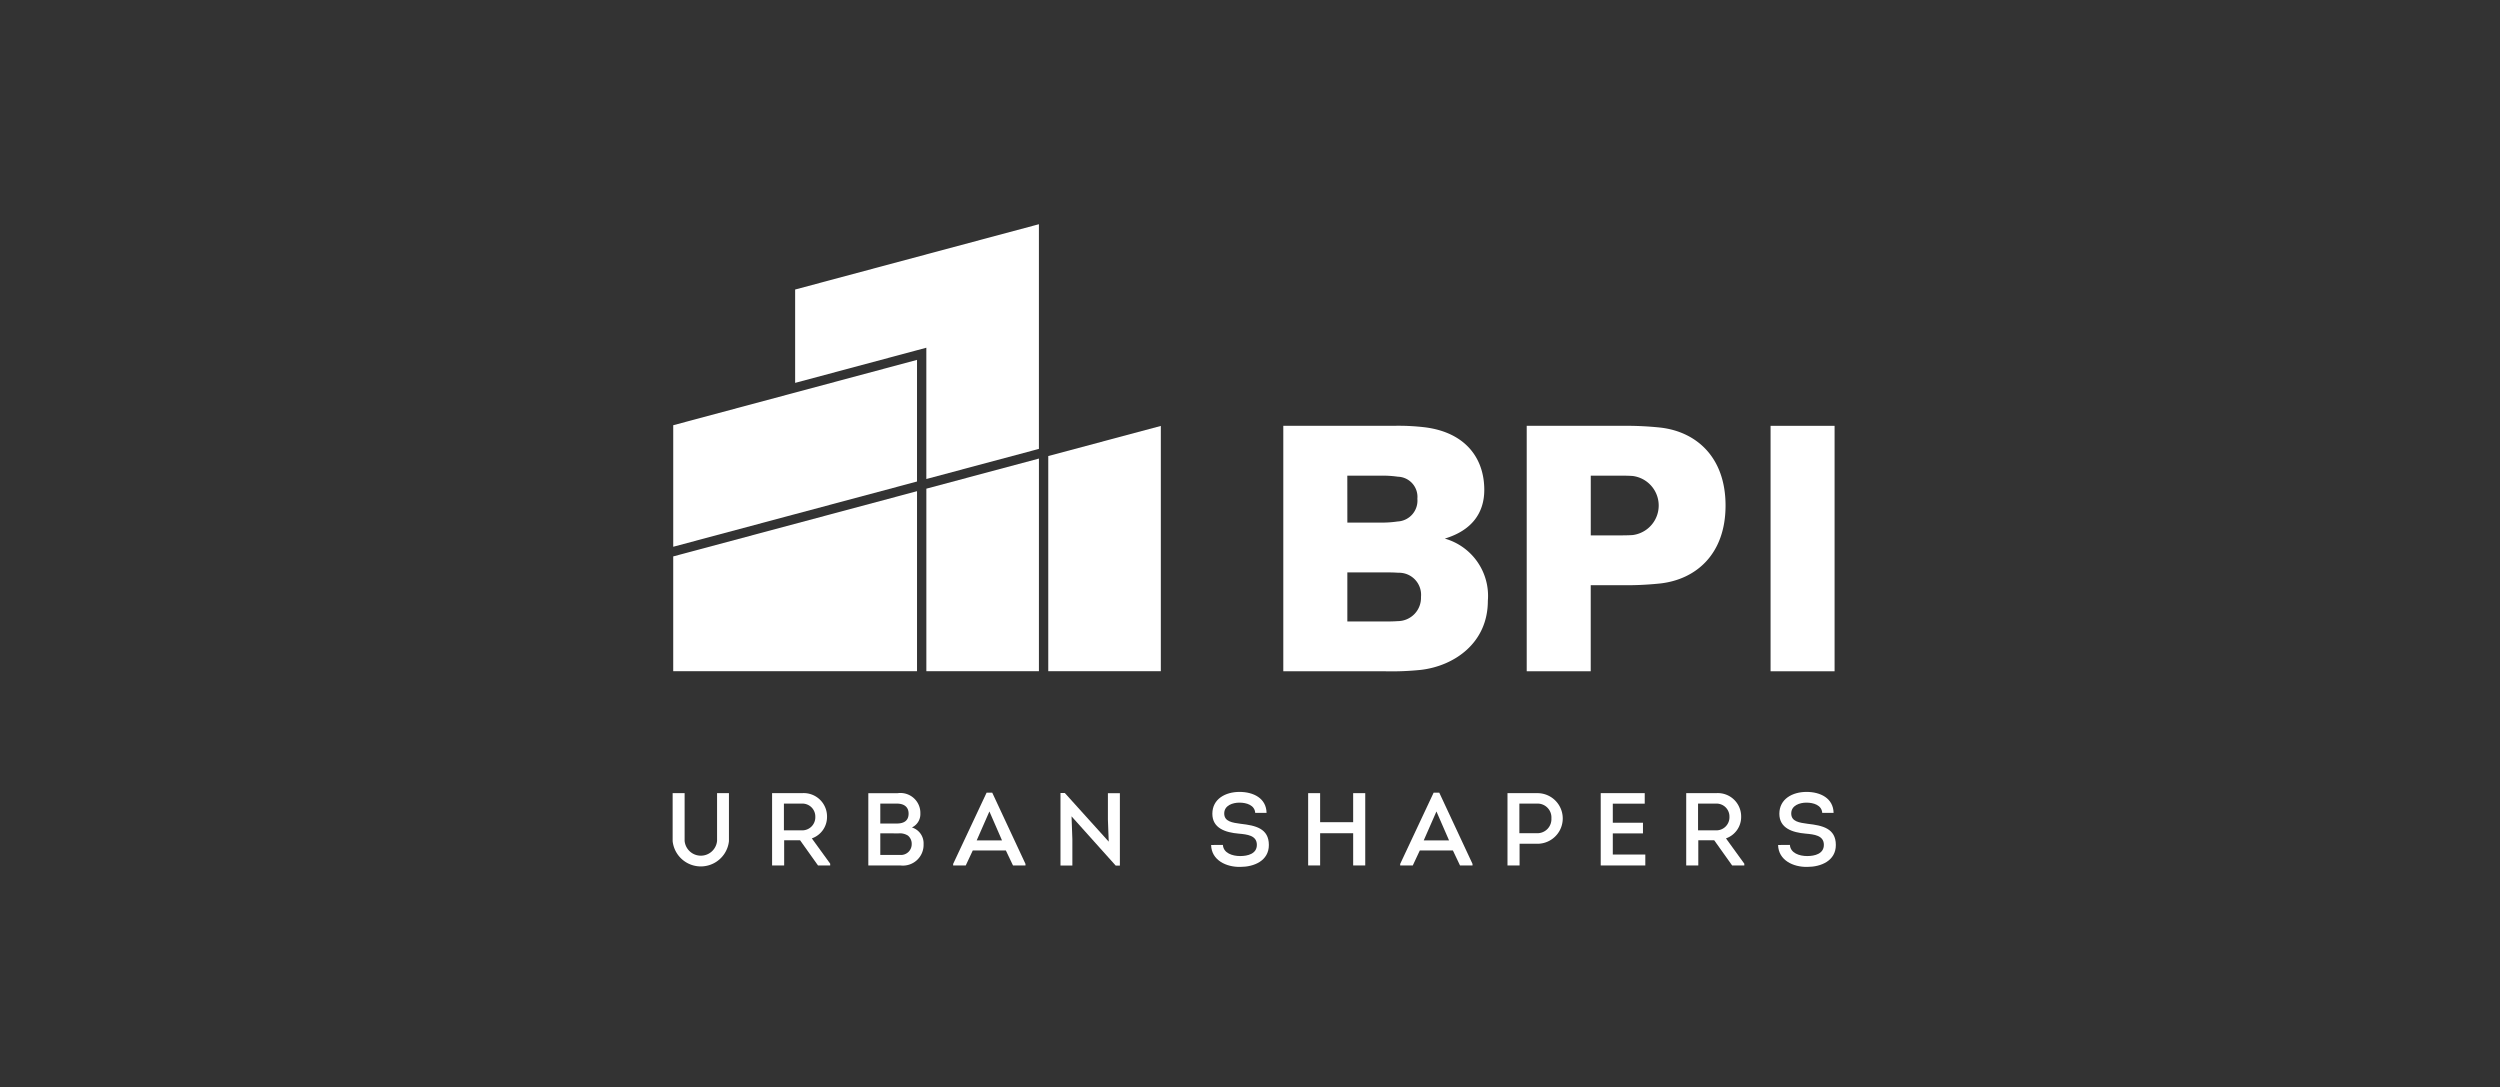
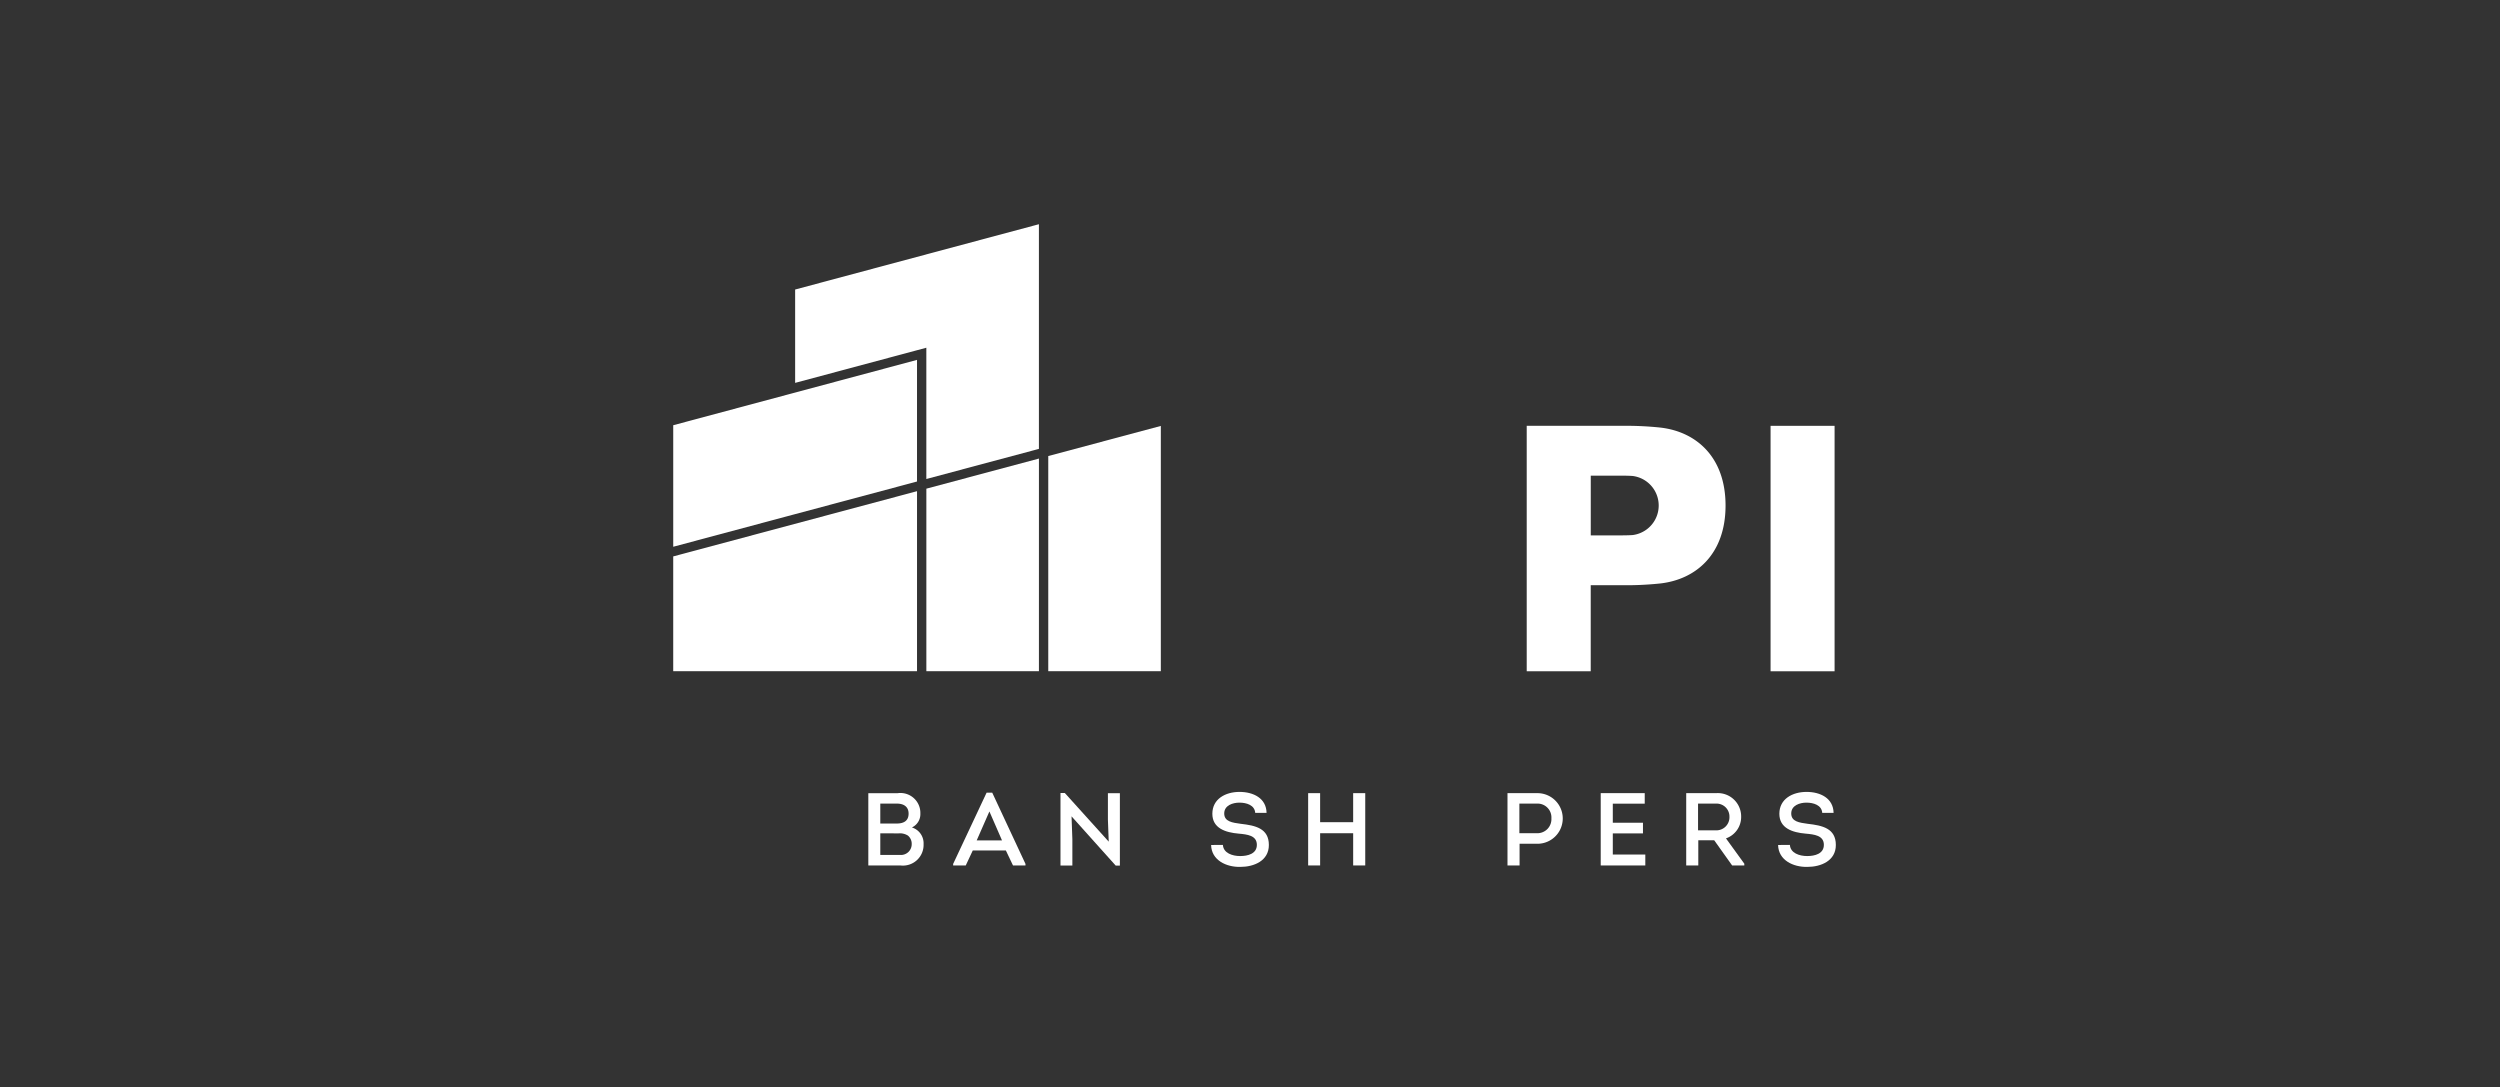
<svg xmlns="http://www.w3.org/2000/svg" width="223" height="97" viewBox="0 0 223 97">
  <rect x="0" y="0" width="223" height="97" fill="#333333" stroke="none" />
  <defs>
    <style>
      .cls-1, .cls-2 {
        fill: #fff;
      }

      .cls-2 {
        opacity: 0;
      }
    </style>
  </defs>
  <g id="Group_261" data-name="Group 261" transform="translate(-2608 -4955)">
    <g id="Group_239" data-name="Group 239" transform="translate(2668 4975)">
      <g id="Group_71" data-name="Group 71" transform="translate(0 50.63)">
-         <path id="Path_113" data-name="Path 113" class="cls-1" d="M197.646,230.01v-4.285h1.068v4.257a1.453,1.453,0,0,0,2.894,0v-4.257h1.06v4.285a2.526,2.526,0,0,1-5.022,0Z" transform="translate(-197.646 -225.606)" />
-         <path id="Path_114" data-name="Path 114" class="cls-1" d="M208.269,232.018v.157h-1.088l-1.6-2.248h-1.419v2.248h-1.077v-6.449h2.662a2.081,2.081,0,0,1,2.239,2.1,2.02,2.02,0,0,1-1.355,1.934Zm-2.535-2.975a1.166,1.166,0,0,0,1.207-1.207,1.154,1.154,0,0,0-1.207-1.179h-1.594v2.386Z" transform="translate(-194.215 -225.606)" />
        <path id="Path_115" data-name="Path 115" class="cls-1" d="M212.235,228.785a1.476,1.476,0,0,1,1.041,1.492,1.845,1.845,0,0,1-2.045,1.9h-2.884v-6.449h2.616a1.779,1.779,0,0,1,2.027,1.815A1.315,1.315,0,0,1,212.235,228.785Zm-2.82-2.129v1.778h1.475c.618,0,1.042-.24,1.05-.866s-.424-.912-1.05-.912Zm0,2.654v1.925h1.752a.959.959,0,0,0,1.05-.957.944.944,0,0,0-.333-.765,1.339,1.339,0,0,0-.838-.2Z" transform="translate(-190.893 -225.606)" />
        <path id="Path_116" data-name="Path 116" class="cls-1" d="M214.736,230.856l-.626,1.336h-1.124v-.137l2.985-6.358h.5l2.967,6.358v.137h-1.114l-.636-1.336Zm.351-.9h2.257l-1.124-2.58Z" transform="translate(-187.965 -225.624)" />
        <path id="Path_117" data-name="Path 117" class="cls-1" d="M219.843,227.8l.073,2.047v2.339h-1.06v-6.467h.387l3.916,4.339-.073-1.97v-2.35h1.068v6.459h-.369Z" transform="translate(-184.261 -225.613)" />
        <path id="Path_118" data-name="Path 118" class="cls-1" d="M228.144,230.387c.046.727.838.995,1.538.995.682,0,1.492-.2,1.492-1,0-.848-.874-.931-1.621-1-1.179-.1-2.349-.48-2.349-1.77,0-1.326,1.169-1.952,2.422-1.952,1.227,0,2.388.553,2.414,1.869h-1.013c-.046-.69-.773-.912-1.409-.912-.59,0-1.355.24-1.355.967s.729.82,1.475.922c1.308.148,2.507.406,2.507,1.889,0,1.419-1.336,1.954-2.543,1.954-1.262.028-2.58-.6-2.608-1.954Z" transform="translate(-179.062 -225.652)" />
        <path id="Path_119" data-name="Path 119" class="cls-1" d="M236.416,232.174V229.3h-2.947v2.874H232.4v-6.449h1.068v2.59h2.947v-2.59h1.078v6.449Z" transform="translate(-175.713 -225.606)" />
-         <path id="Path_120" data-name="Path 120" class="cls-1" d="M239.184,230.856l-.626,1.336h-1.124v-.137l2.985-6.358h.5l2.967,6.358v.137h-1.116l-.634-1.336Zm.351-.9h2.257l-1.124-2.58Z" transform="translate(-172.537 -225.624)" />
        <path id="Path_121" data-name="Path 121" class="cls-1" d="M243.3,232.174v-6.449h2.672a2.257,2.257,0,1,1,0,4.515h-1.594v1.934Zm2.672-2.874a1.255,1.255,0,0,0,1.245-1.328,1.235,1.235,0,0,0-1.245-1.316h-1.612V229.3Z" transform="translate(-168.832 -225.606)" />
        <path id="Path_122" data-name="Path 122" class="cls-1" d="M252.326,226.664h-2.848v1.7h2.691v.949h-2.691V231.2h2.9v.975H248.4v-6.449h3.926Z" transform="translate(-165.616 -225.606)" />
        <path id="Path_123" data-name="Path 123" class="cls-1" d="M258.26,232.018v.157h-1.086l-1.6-2.248h-1.419v2.248h-1.078v-6.449h2.662a2.081,2.081,0,0,1,2.239,2.1,2.021,2.021,0,0,1-1.354,1.934Zm-2.533-2.975a1.167,1.167,0,0,0,1.207-1.207,1.154,1.154,0,0,0-1.207-1.179h-1.594v2.386Z" transform="translate(-162.667 -225.606)" />
        <path id="Path_124" data-name="Path 124" class="cls-1" d="M259.153,230.387c.046.727.838.995,1.538.995.682,0,1.492-.2,1.492-1,0-.848-.876-.931-1.621-1-1.179-.1-2.35-.48-2.35-1.77,0-1.326,1.171-1.952,2.424-1.952,1.225,0,2.386.553,2.414,1.869h-1.013c-.047-.69-.775-.912-1.411-.912-.589,0-1.354.24-1.354.967s.727.82,1.474.922c1.308.148,2.505.406,2.505,1.889,0,1.419-1.336,1.954-2.543,1.954-1.263.028-2.58-.6-2.608-1.954Z" transform="translate(-159.494 -225.652)" />
      </g>
      <g id="Group_73" data-name="Group 73" transform="translate(54.472 17.984)">
        <g id="Group_72" data-name="Group 72">
-           <path id="Path_125" data-name="Path 125" class="cls-1" d="M240.846,205.637a20.057,20.057,0,0,1,2.792.127c3.618.444,5.33,2.729,5.33,5.585,0,2.062-1.111,3.618-3.522,4.347a5.309,5.309,0,0,1,3.84,5.552c0,3.778-3.014,5.808-5.965,6.157a25.54,25.54,0,0,1-3.238.126h-9.043V205.637Zm-4.092,8.632h3.078a9.323,9.323,0,0,0,1.4-.1A1.861,1.861,0,0,0,243,212.142a1.8,1.8,0,0,0-1.745-1.967,9.773,9.773,0,0,0-1.427-.095h-3.078Zm3.078,8.821c.507,0,1.015,0,1.427-.033a2.079,2.079,0,0,0,2.063-2.158,1.968,1.968,0,0,0-2.031-2.156c-.413-.033-.922-.033-1.429-.033h-3.109v4.379Z" transform="translate(-231.042 -205.637)" />
          <path id="Path_126" data-name="Path 126" class="cls-1" d="M252.888,205.637a28.846,28.846,0,0,1,3.427.16c3.172.38,5.774,2.633,5.774,6.948s-2.6,6.568-5.774,6.948a28.852,28.852,0,0,1-3.427.16h-2.825v7.677h-5.71V205.637Zm-.6,9.773c.6,0,1.111,0,1.523-.031a2.656,2.656,0,0,0,0-5.268c-.413-.031-.92-.031-1.523-.031h-2.222v5.33Z" transform="translate(-222.642 -205.637)" />
          <path id="Path_127" data-name="Path 127" class="cls-1" d="M257.689,227.531V205.637h5.71v21.894Z" transform="translate(-214.226 -205.637)" />
        </g>
      </g>
      <g id="Group_76" data-name="Group 76" transform="translate(0.051)">
        <g id="Group_74" data-name="Group 74" transform="translate(33.454 17.992)">
          <path id="Path_128" data-name="Path 128" class="cls-1" d="M218.187,208.33v19.19h10.041V205.642Z" transform="translate(-218.187 -205.642)" />
        </g>
        <g id="Group_75" data-name="Group 75" transform="translate(0 12.102)">
          <path id="Path_129" data-name="Path 129" class="cls-1" d="M207.72,216.012h0l.618-.165,11.085-2.967V202.031l-21.745,5.828V218.7Z" transform="translate(-197.677 -202.031)" />
        </g>
        <path id="Path_130" data-name="Path 130" class="cls-1" d="M197.677,215.03v10.237h21.747V209.211Z" transform="translate(-197.677 -185.398)" />
        <path id="Path_131" data-name="Path 131" class="cls-1" d="M221.562,226.394H211.521v-16.28l10.042-2.687Z" transform="translate(-188.941 -186.524)" />
        <path id="Path_132" data-name="Path 132" class="cls-1" d="M216.047,205.628v11.711l9.827-2.63.215-.058V194.611l-21.745,5.826v8.327L215,205.909Z" transform="translate(-193.469 -194.611)" />
      </g>
    </g>
    <rect id="Rectangle_137" data-name="Rectangle 137" class="cls-2" width="223" height="97" transform="translate(2608 4955)" />
  </g>
</svg>